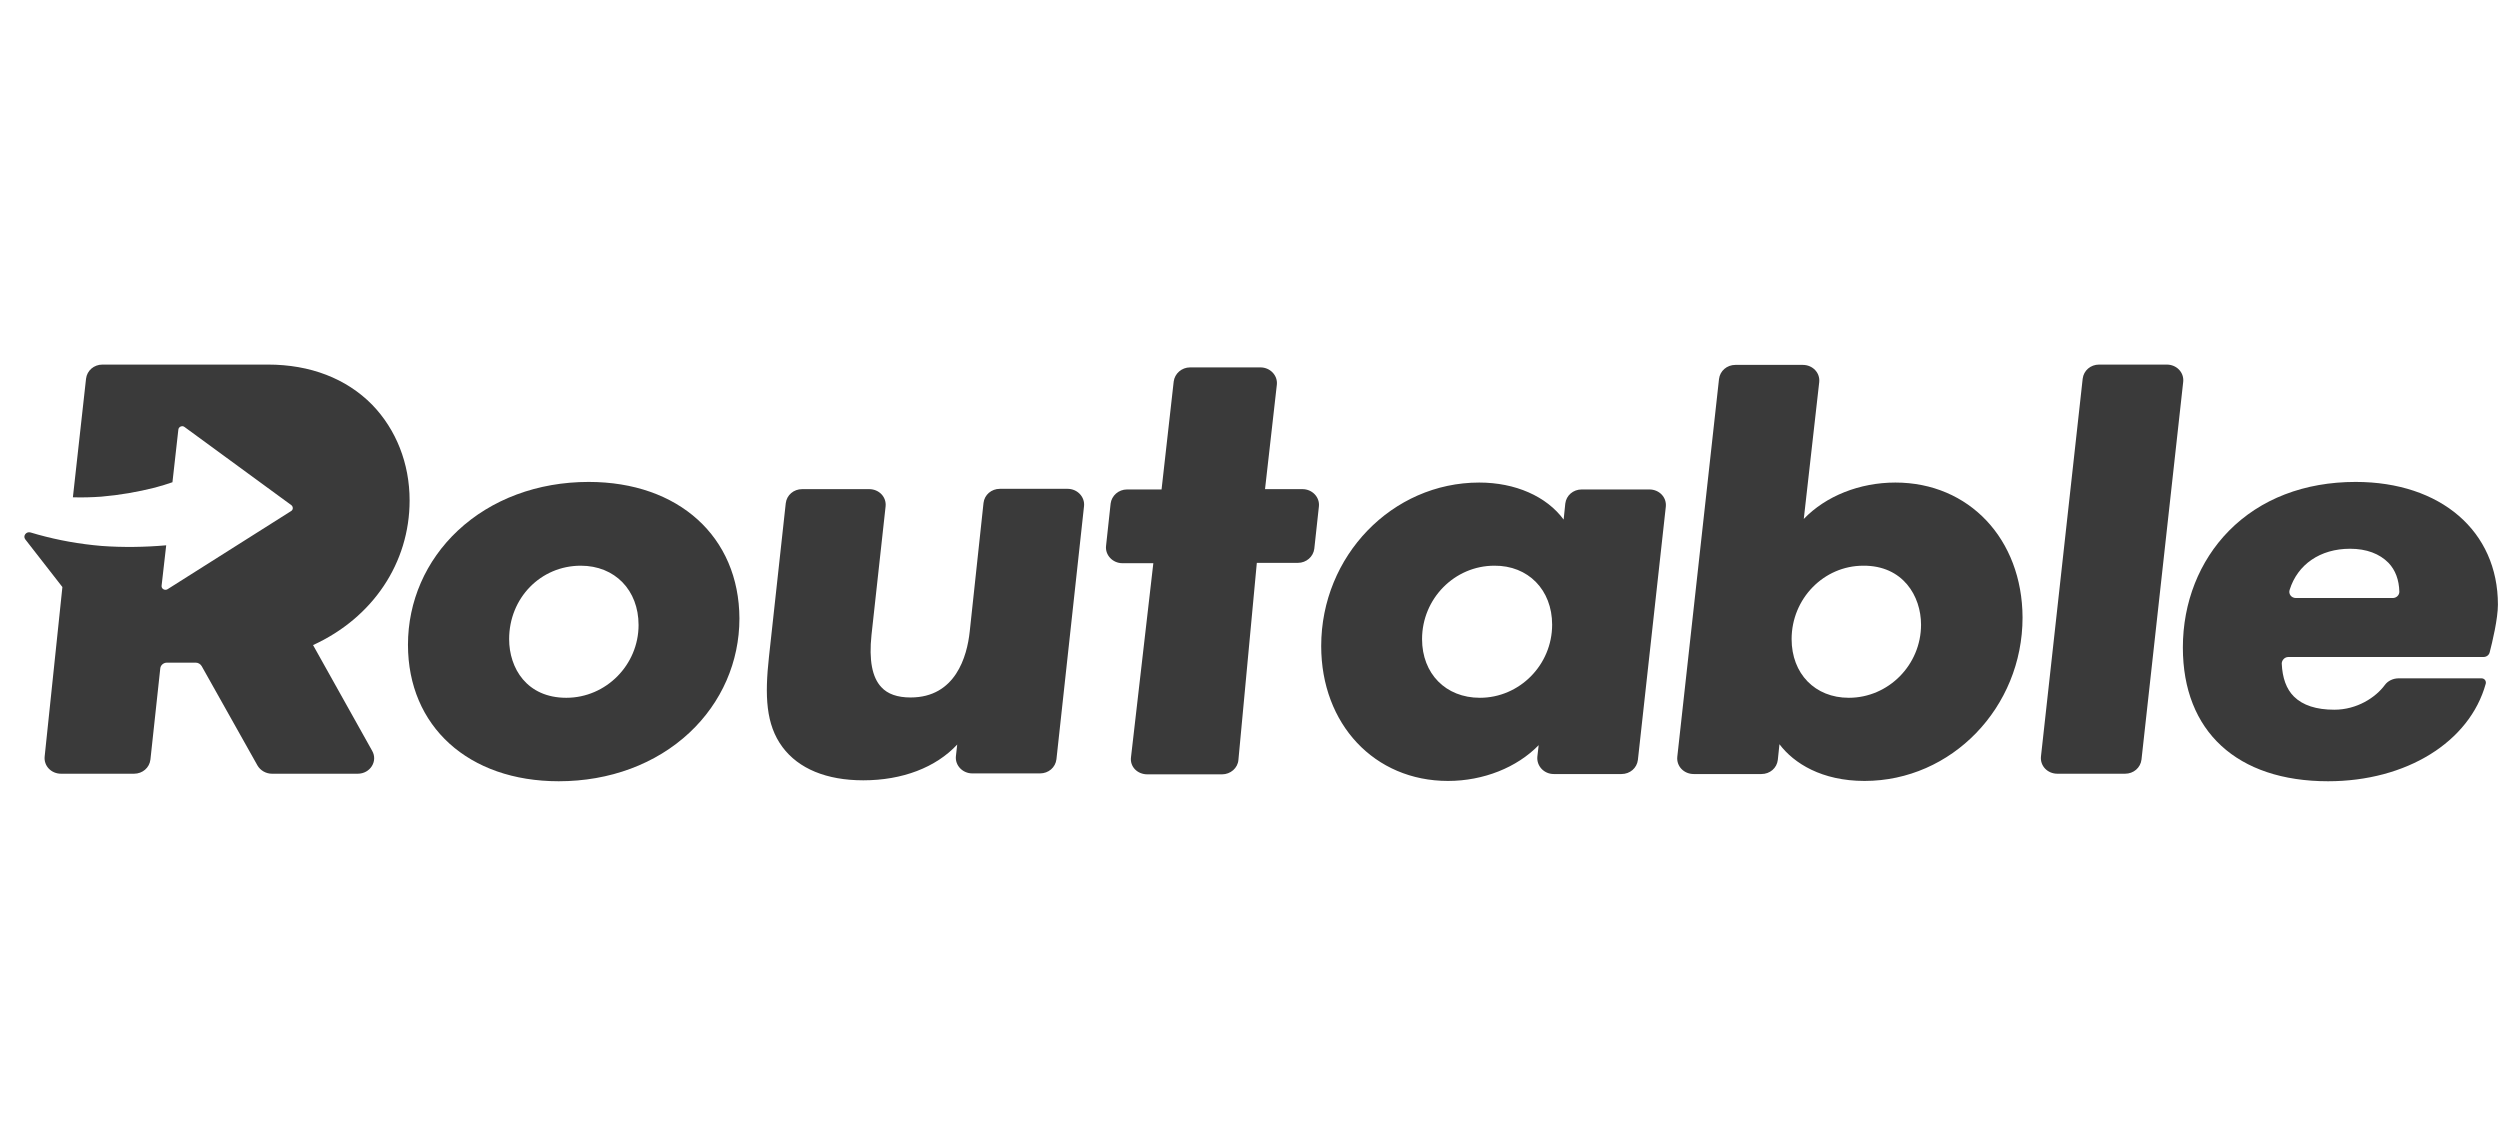
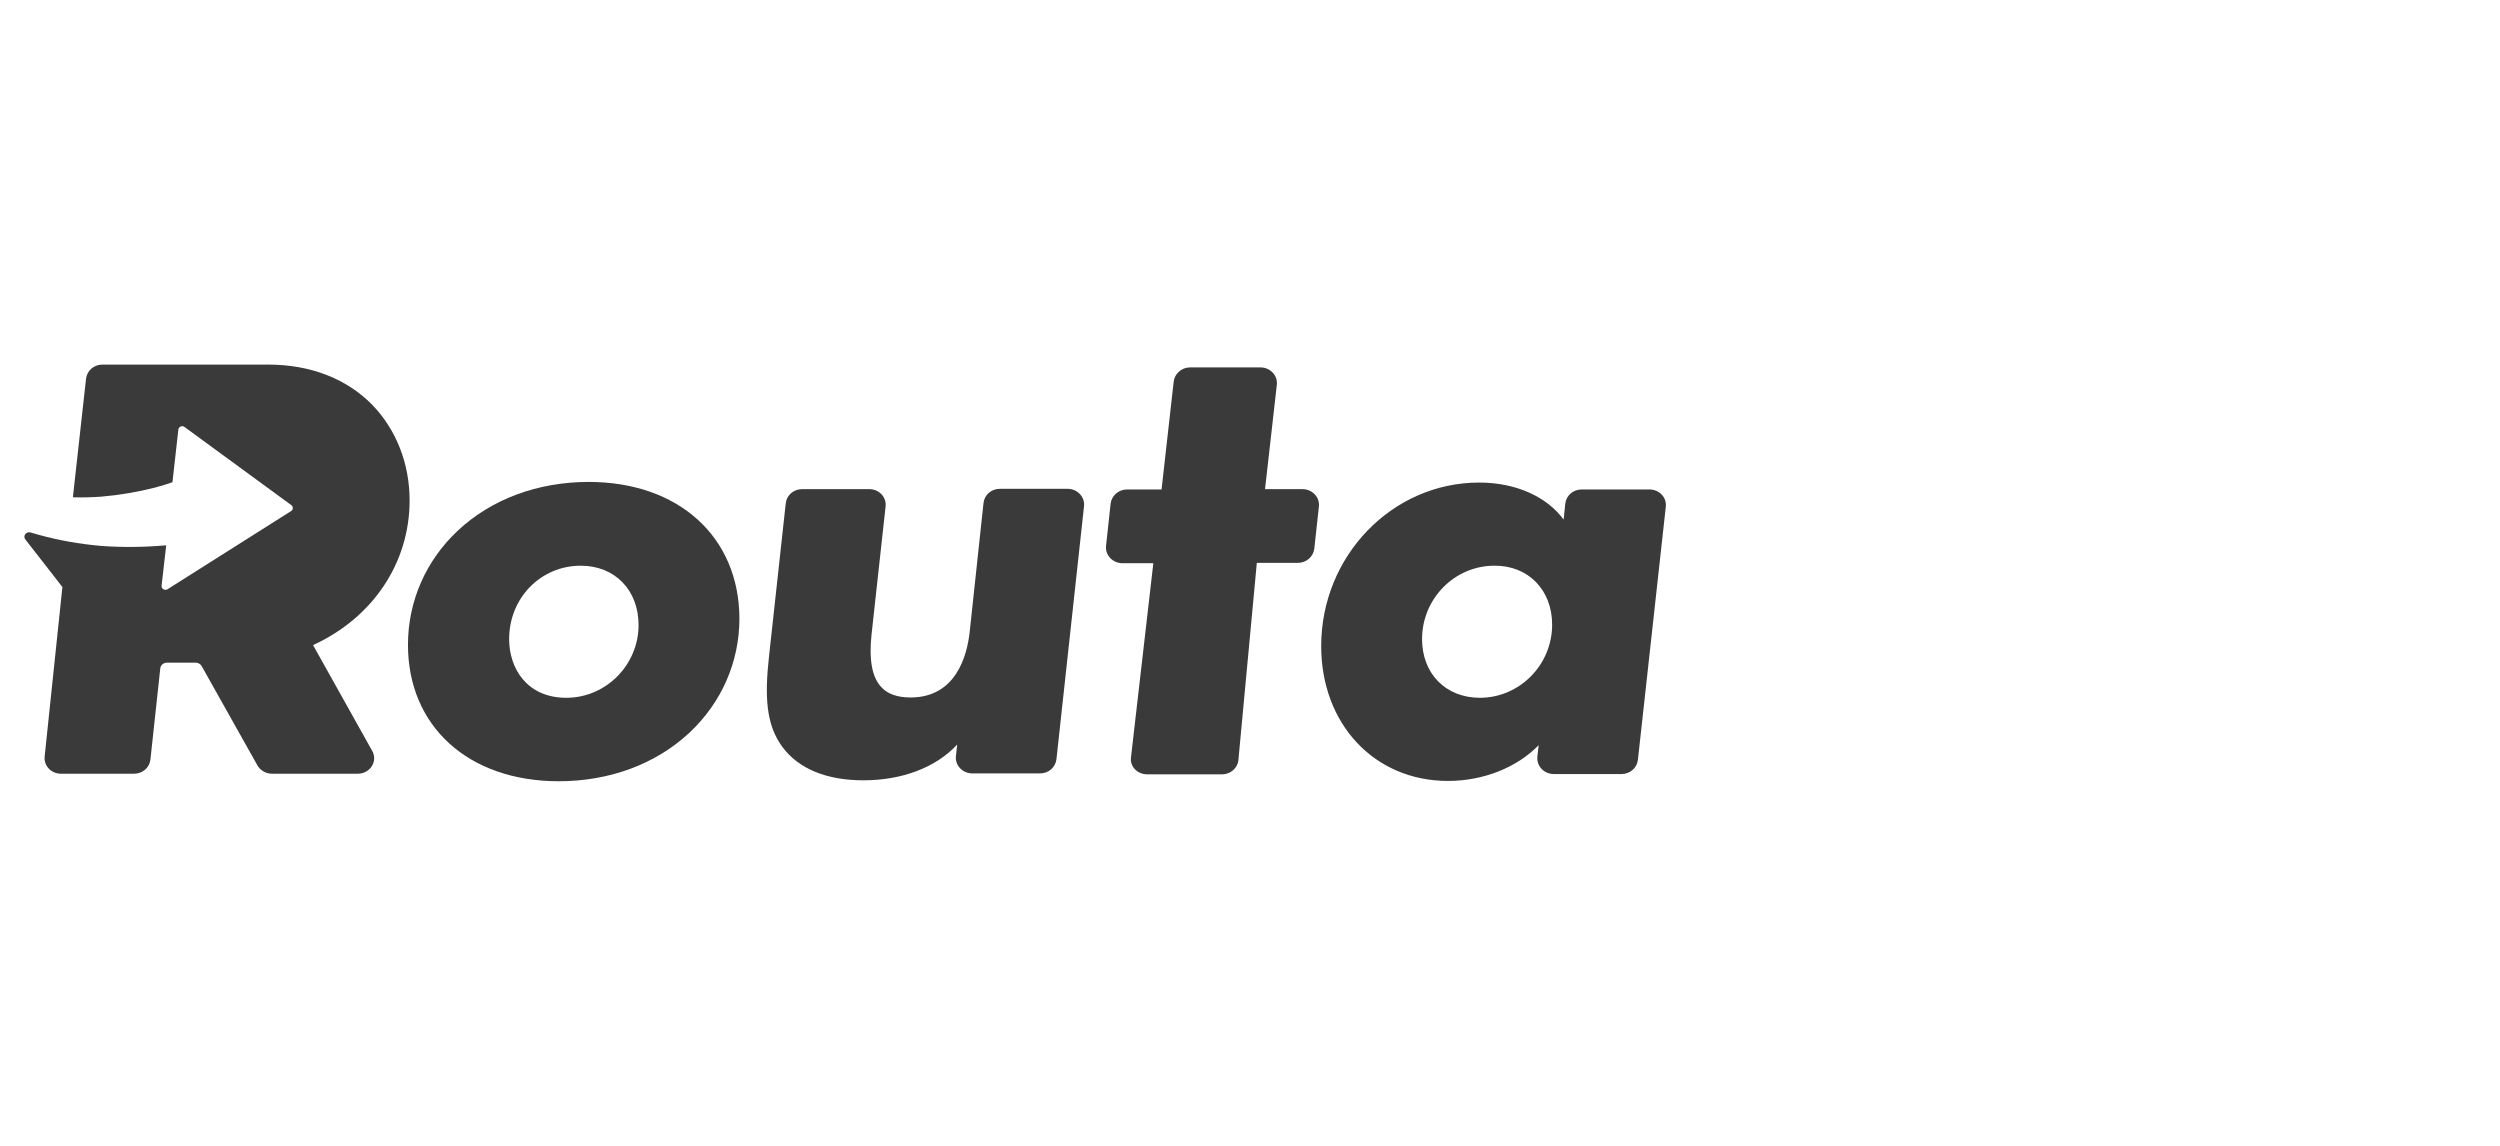
<svg xmlns="http://www.w3.org/2000/svg" width="96" height="44" viewBox="0 0 96 44" fill="none">
  <g id="Container">
    <g id="Vector">
      <path d="M22.604 18.506C20.649 18.506 18.87 19.169 17.583 20.373C16.347 21.53 15.666 23.096 15.666 24.759C15.666 27.892 17.987 30 21.456 30C23.411 30 25.19 29.337 26.477 28.133C27.713 26.976 28.394 25.41 28.394 23.747C28.381 20.614 26.06 18.506 22.604 18.506ZM21.746 26.795C20.232 26.795 19.551 25.663 19.551 24.542C19.551 22.964 20.762 21.723 22.301 21.723C23.613 21.723 24.521 22.663 24.521 24C24.521 25.53 23.273 26.795 21.746 26.795Z" fill="#3A3A3A" />
      <path d="M37.237 24.253C37.136 25.205 36.694 26.783 34.966 26.783C34.462 26.783 34.083 26.651 33.843 26.386C33.49 26.012 33.364 25.349 33.465 24.386L34.007 19.446C34.045 19.084 33.755 18.783 33.377 18.783H30.803C30.475 18.783 30.21 19.012 30.173 19.325L29.529 25.217C29.365 26.711 29.403 27.819 30.047 28.687C30.665 29.518 31.737 29.964 33.15 29.964C34.651 29.964 35.938 29.47 36.757 28.59L36.707 29.036C36.669 29.386 36.959 29.699 37.338 29.699H39.936C40.264 29.699 40.529 29.47 40.567 29.157L41.627 19.434C41.664 19.084 41.374 18.771 40.996 18.771H38.397C38.069 18.771 37.804 19 37.767 19.313L37.237 24.253Z" fill="#3A3A3A" />
      <path d="M43.431 29.072L44.288 21.627H43.102C42.724 21.627 42.434 21.313 42.472 20.964L42.648 19.337C42.686 19.036 42.951 18.795 43.279 18.795H44.604L45.07 14.651C45.108 14.349 45.373 14.108 45.701 14.108H48.401C48.779 14.108 49.069 14.422 49.031 14.771L48.577 18.783H50.015C50.394 18.783 50.684 19.096 50.646 19.446L50.469 21.072C50.432 21.373 50.167 21.614 49.839 21.614H48.262L47.555 29.181C47.53 29.494 47.253 29.735 46.925 29.735H44.061C43.67 29.735 43.38 29.434 43.431 29.072Z" fill="#3A3A3A" />
      <path d="M60.044 19.952C59.388 19.06 58.19 18.53 56.802 18.53C53.459 18.53 50.734 21.349 50.734 24.807C50.734 27.807 52.778 29.988 55.603 29.988C56.966 29.988 58.253 29.47 59.085 28.614L59.035 29.048C58.997 29.41 59.287 29.723 59.665 29.723H62.264C62.592 29.723 62.857 29.494 62.895 29.181L63.967 19.458C64.005 19.096 63.715 18.795 63.336 18.795H60.738C60.41 18.795 60.145 19.024 60.107 19.337L60.044 19.952ZM59.602 23.988C59.602 25.53 58.353 26.795 56.827 26.795C55.515 26.795 54.607 25.867 54.607 24.542C54.607 22.988 55.856 21.723 57.382 21.723C58.681 21.711 59.602 22.651 59.602 23.988Z" fill="#3A3A3A" />
-       <path d="M72.784 18.53C71.409 18.53 70.11 19.048 69.265 19.928L69.858 14.675C69.896 14.313 69.606 14.012 69.227 14.012H66.641C66.313 14.012 66.048 14.241 66.01 14.554L64.408 29.06C64.371 29.422 64.661 29.723 65.039 29.723H67.638C67.966 29.723 68.231 29.494 68.268 29.181L68.331 28.578C68.886 29.313 69.959 29.988 71.599 29.988C74.941 29.988 77.666 27.169 77.666 23.711C77.654 20.699 75.61 18.53 72.784 18.53ZM73.768 23.988C73.768 25.53 72.519 26.795 70.993 26.795C69.694 26.795 68.798 25.867 68.798 24.542C68.798 22.988 70.034 21.723 71.548 21.723C73.075 21.711 73.768 22.892 73.768 23.988Z" fill="#3A3A3A" />
-       <path d="M79.003 29.711H81.602C81.93 29.711 82.195 29.482 82.233 29.169L83.835 14.663C83.873 14.301 83.582 14 83.204 14H80.605C80.278 14 80.013 14.229 79.975 14.542L78.373 29.048C78.335 29.41 78.625 29.711 79.003 29.711Z" fill="#3A3A3A" />
-       <path d="M90.457 18.506C88.49 18.506 86.799 19.157 85.588 20.386C84.453 21.542 83.822 23.133 83.822 24.867C83.822 28.084 85.904 30 89.398 30C92.4 30 94.835 28.494 95.453 26.253C95.478 26.145 95.402 26.048 95.289 26.048H92.11C91.895 26.048 91.694 26.145 91.58 26.301C91.227 26.783 90.508 27.253 89.638 27.253C88.944 27.253 88.427 27.084 88.086 26.747C87.796 26.458 87.644 26.036 87.619 25.482C87.619 25.349 87.733 25.229 87.871 25.229H95.365C95.478 25.229 95.579 25.157 95.604 25.048C95.705 24.663 95.92 23.759 95.92 23.217C95.92 20.398 93.725 18.506 90.457 18.506ZM88.162 22.964C87.985 22.964 87.871 22.807 87.922 22.651C88.225 21.675 89.095 21.072 90.243 21.072C90.874 21.072 91.378 21.265 91.719 21.614C91.984 21.892 92.123 22.265 92.135 22.723C92.135 22.855 92.022 22.964 91.883 22.964H88.162Z" fill="#3A3A3A" />
      <path d="M12.021 24.771C14.316 23.723 15.729 21.614 15.729 19.217C15.729 17.795 15.212 16.494 14.291 15.542C13.295 14.53 11.907 14 10.292 14H3.935C3.607 14 3.342 14.229 3.304 14.542L2.799 19.096C3.165 19.108 3.531 19.096 3.884 19.072C4.591 19.012 5.284 18.892 5.953 18.723C6.18 18.663 6.407 18.59 6.622 18.518L6.849 16.494C6.861 16.386 7 16.325 7.088 16.398L11.188 19.398C11.264 19.458 11.264 19.578 11.175 19.627L6.432 22.627C6.331 22.687 6.193 22.614 6.205 22.494L6.382 20.94C5.549 21.012 4.717 21.024 3.897 20.964C3.052 20.892 2.244 20.747 1.462 20.53C1.361 20.506 1.273 20.47 1.172 20.446C1.008 20.398 0.869 20.578 0.97 20.711L2.396 22.542L1.715 29.048C1.677 29.41 1.967 29.711 2.345 29.711H5.146C5.474 29.711 5.739 29.482 5.776 29.169L6.155 25.663C6.167 25.542 6.281 25.446 6.407 25.446H7.517C7.605 25.446 7.694 25.494 7.744 25.578L9.889 29.398C10.002 29.59 10.217 29.711 10.444 29.711H13.736C14.216 29.711 14.518 29.229 14.291 28.831L12.021 24.771Z" fill="#3A3A3A" />
    </g>
  </g>
</svg>